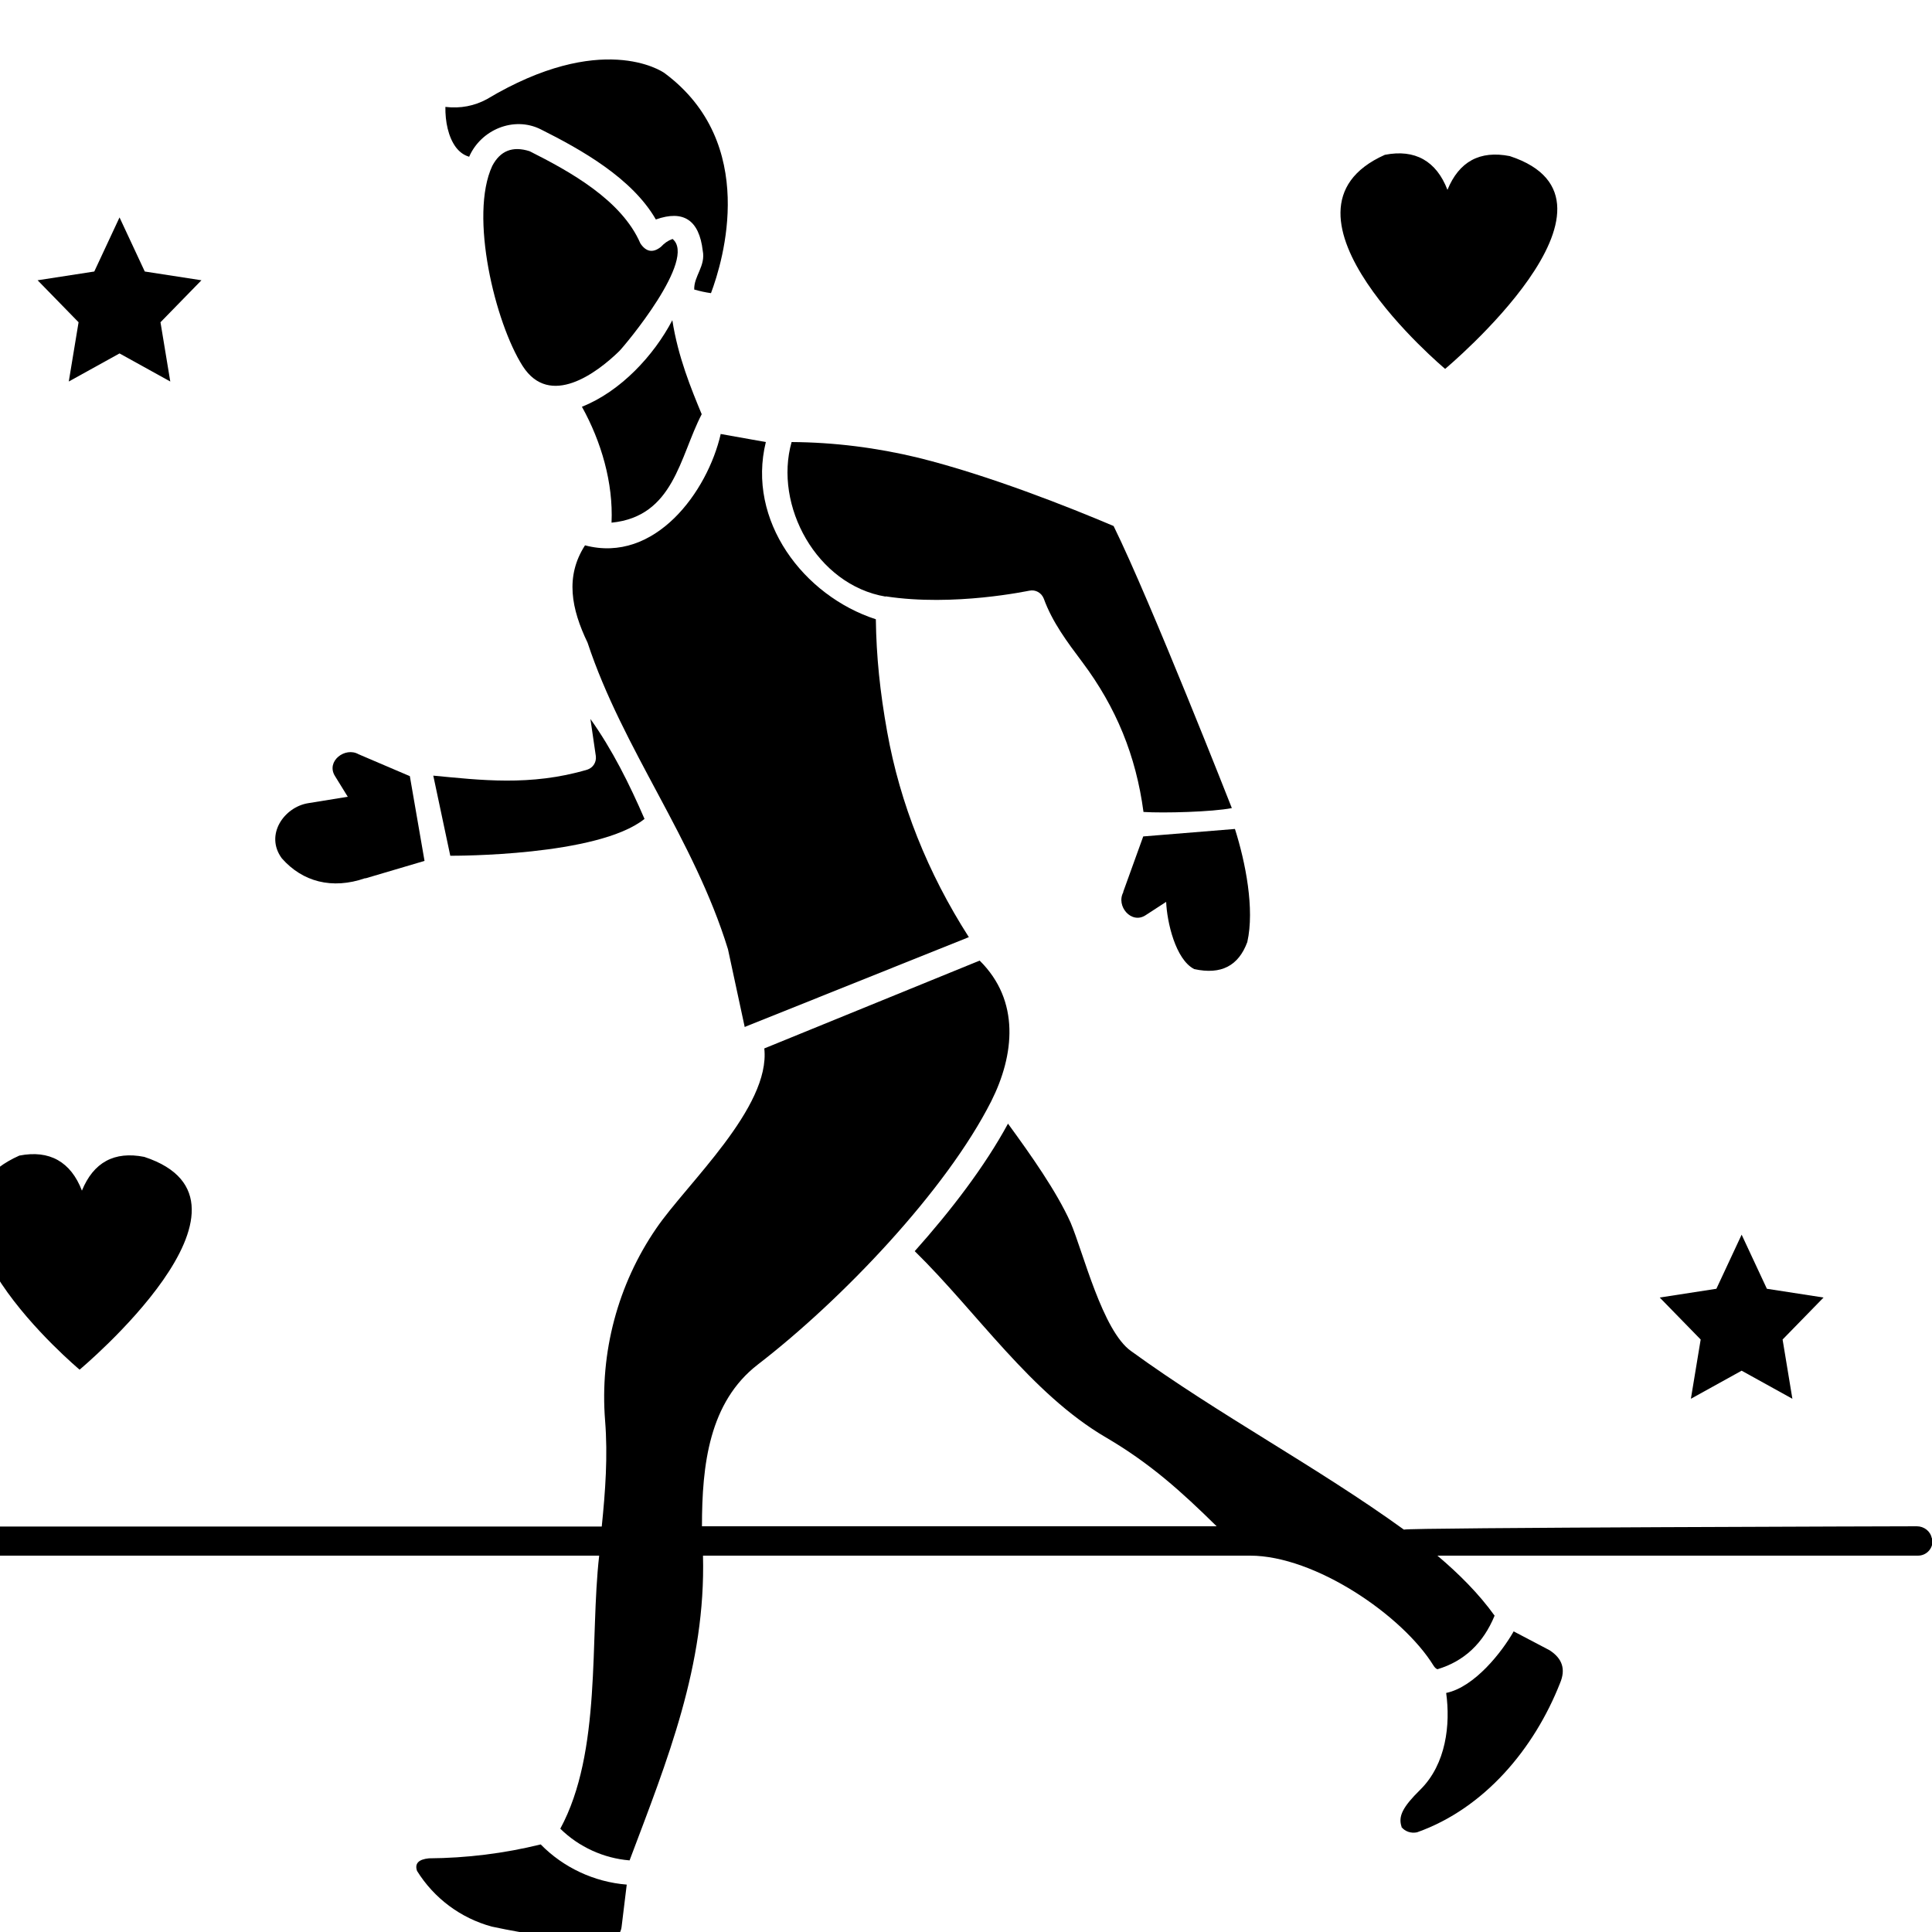
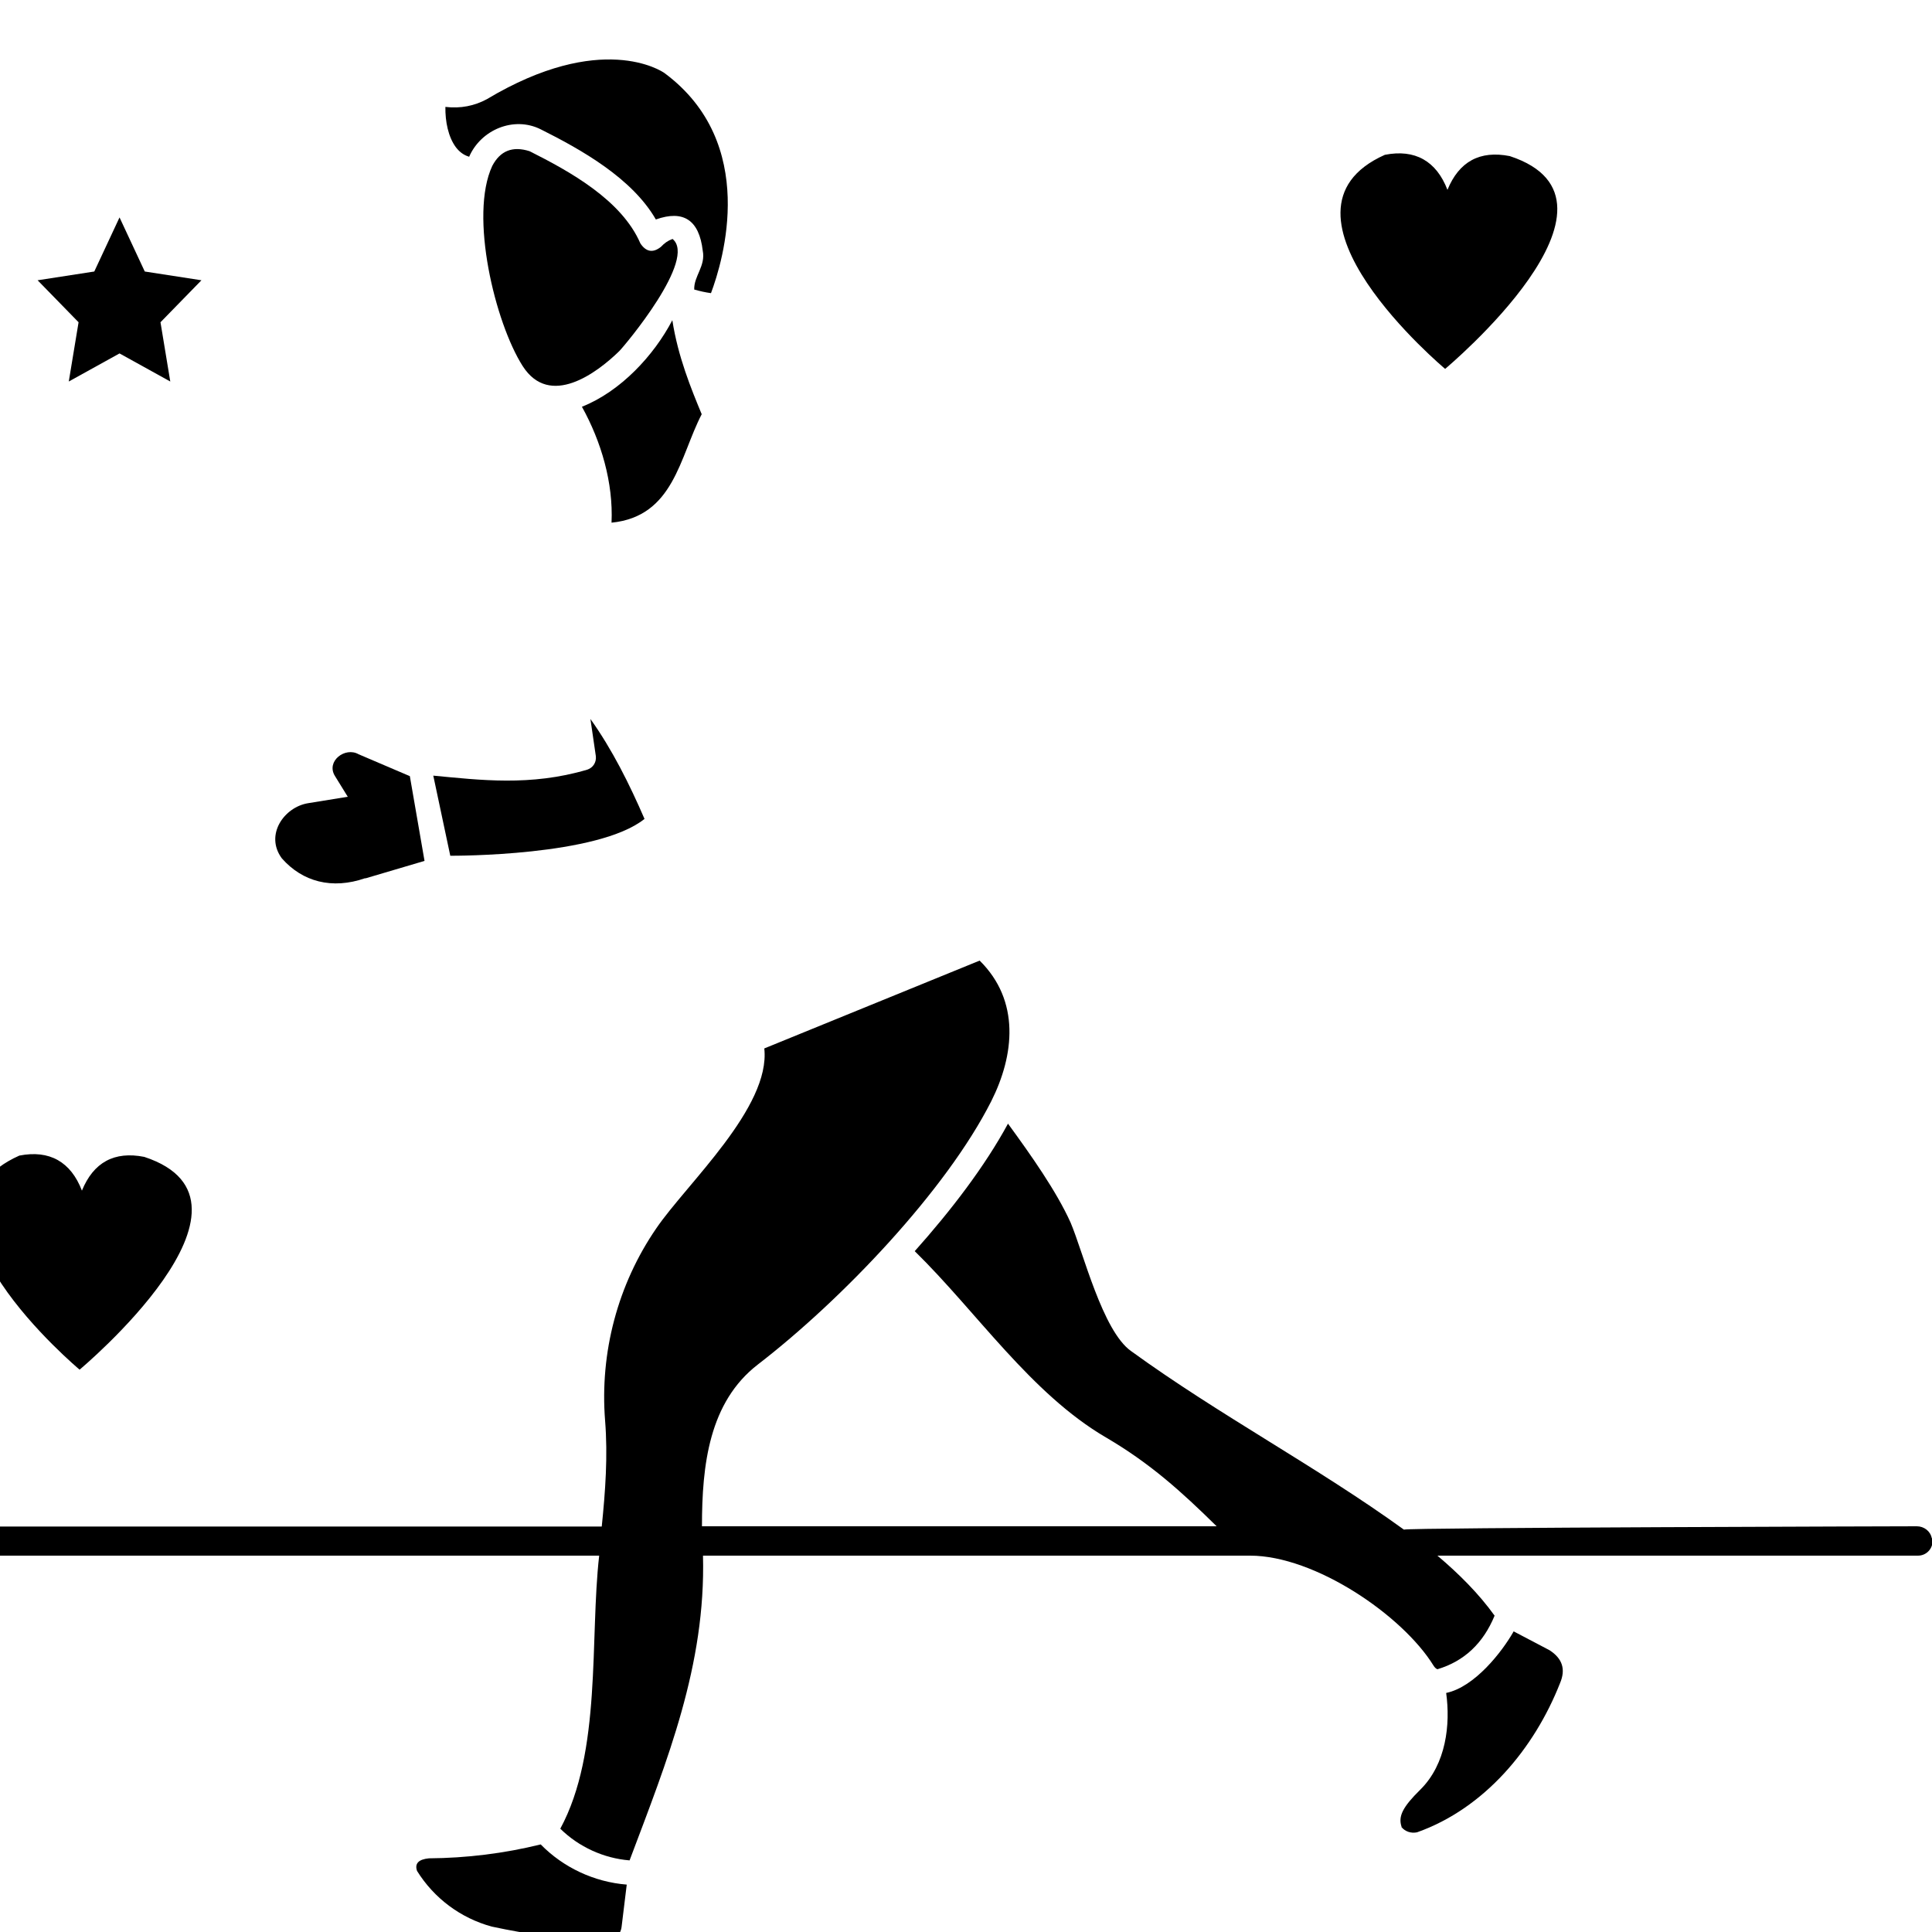
<svg xmlns="http://www.w3.org/2000/svg" id="Layer_1" data-name="Layer 1" viewBox="0 0 75 75">
  <path d="M74.99,59.71c-.05-.27-.3-.46-.58-.46,0,0-19.82.05-19.91.13-3.42-2.47-7.16-4.44-10.59-6.93-1.11-.78-1.86-3.84-2.35-4.99-.55-1.22-1.54-2.62-2.43-3.84-.9,1.66-2.21,3.37-3.62,4.95,2.41,2.36,4.5,5.52,7.42,7.23,1.71,1,2.93,2.1,4.3,3.45h-19.98c0-2.39.28-4.82,2.17-6.28,3.27-2.52,7.31-6.76,9.06-10.22.9-1.79,1.13-3.9-.45-5.46l-8.36,3.41c.25,2.29-3.01,5.25-4.19,6.98-1.5,2.18-2.2,4.83-1.99,7.47.11,1.37.01,2.74-.13,4.11H-1.9c-.34,0-.62.31-.55.67.05.27.3.46.58.46h25.13c-.37,3.23.11,7.61-1.51,10.6.72.71,1.69,1.15,2.69,1.23,1.47-3.9,2.96-7.57,2.85-11.83h21.24c2.51,0,5.91,2.31,7.12,4.27.05.08.1.12.15.14,1.04-.31,1.78-1.01,2.22-2.08-.61-.85-1.38-1.62-2.22-2.33h18.66c.34,0,.62-.31.55-.67h0Z" />
-   <path d="M26.1,9.28c-.17.06-.31.16-.44.3-.31.25-.58.2-.8-.13-.73-1.69-2.75-2.8-4.3-3.58-.66-.21-1.14-.02-1.45.57-.9,1.93.11,6.09,1.18,7.77,1.05,1.64,2.88.27,3.75-.58.21-.21,3.05-3.59,2.06-4.36h0Z" />
+   <path d="M26.1,9.28c-.17.06-.31.16-.44.3-.31.25-.58.2-.8-.13-.73-1.69-2.75-2.8-4.3-3.58-.66-.21-1.14-.02-1.45.57-.9,1.93.11,6.09,1.18,7.77,1.05,1.64,2.88.27,3.75-.58.21-.21,3.05-3.59,2.06-4.36Z" />
  <path d="M18.21,6.09c.46-1.06,1.74-1.59,2.78-1.07,1.58.79,3.55,1.9,4.47,3.5,1.07-.38,1.68.02,1.82,1.21.12.6-.35.99-.33,1.51.21.06.43.11.65.14.47-1.25,1.86-5.82-1.8-8.54-.12-.09-2.47-1.64-6.9,1.01-.48.26-1.02.37-1.61.3-.01.56.11,1.17.41,1.57.14.18.3.3.5.36h0Z" />
-   <path d="M34.38,23.15c2.66.41,5.55-.22,5.58-.22.24-.05.47.08.56.31.33.91.9,1.67,1.5,2.47,1.31,1.75,2.08,3.63,2.37,5.81.78.05,2.67,0,3.43-.15,0,0-3.15-8.02-4.59-10.95-1.72-.73-4.84-1.97-7.58-2.65-1.61-.39-3.26-.6-4.92-.61-.7,2.46.97,5.55,3.65,6Z" />
  <path d="M27.24,16.08c-.41-.99-.92-2.23-1.14-3.65-.72,1.38-2.02,2.77-3.51,3.36.75,1.35,1.22,2.95,1.15,4.5,2.42-.24,2.64-2.55,3.5-4.21Z" />
-   <path d="M27.98,16.84c-.51,2.24-2.55,5.05-5.27,4.33-.78,1.21-.53,2.47.1,3.78,1.37,4.14,4.13,7.61,5.45,11.9l.65,3.02s.02-.01.04-.02l8.66-3.47c-1.6-2.5-2.67-5.18-3.17-7.97-.28-1.56-.42-2.92-.44-4.37-2.81-.91-5.02-3.83-4.27-6.88l-1.74-.31Z" />
  <path d="M25.02,31.79c-.58-1.34-1.25-2.69-2.1-3.88l.21,1.44c.03.24-.11.46-.34.53-2.2.65-4.16.4-5.97.23l.66,3.11c.17,0,5.73.02,7.54-1.43h0Z" />
  <path d="M19.09,74.79c1.44.31,2.91.51,4.36.59.34.02.64-.24.68-.58l.2-1.64c-1.26-.1-2.46-.66-3.34-1.56-1.42.35-2.88.53-4.34.54-.4.04-.56.2-.46.49.66,1.06,1.69,1.83,2.9,2.16h0Z" />
  <path d="M54.4,70.92c.14.18.38.26.61.21,2.62-.93,4.55-3.25,5.55-5.79.23-.54.09-.96-.41-1.28l-1.39-.73c-.44.78-1.51,2.16-2.62,2.39.17,1.22,0,2.76-1,3.75-.69.68-.87,1.04-.73,1.45h0Z" />
-   <path d="M43.61,34.63c-.3.54.31,1.26.86.9l.8-.52c.03.77.36,2.24,1.09,2.61,1.05.23,1.72-.13,2.06-1.05.29-1.28-.07-3.1-.48-4.39l-3.56.29-.78,2.16Z" />
  <path d="M14.18,34.1l2.3-.68-.57-3.29-1.99-.85c-.52-.3-1.27.27-.92.84l.5.81-1.54.25c-.93.15-1.69,1.23-1.02,2.14.8.91,1.95,1.22,3.24.77h0Z" />
  <path d="M56.1,14.32s7.81-6.52,2.51-8.26c-1.16-.23-1.97.21-2.42,1.31-.43-1.12-1.26-1.59-2.43-1.36-4.95,2.21,2.34,8.31,2.34,8.31h0Z" />
  <path d="M3.09,53.17s7.81-6.52,2.51-8.26c-1.16-.23-1.97.21-2.42,1.31-.43-1.12-1.26-1.59-2.43-1.36-4.95,2.21,2.34,8.31,2.34,8.31Z" />
  <path d="M2.67,14.81l1.97-1.09,1.97,1.09-.38-2.3,1.59-1.63-2.2-.34-.98-2.1-.98,2.1-2.2.34,1.59,1.63-.38,2.3Z" />
-   <path d="M65.64,54.3l1.97-1.09,1.97,1.09-.38-2.3,1.59-1.63-2.2-.34-.98-2.1-.98,2.1-2.2.34,1.59,1.63-.38,2.3Z" />
</svg>